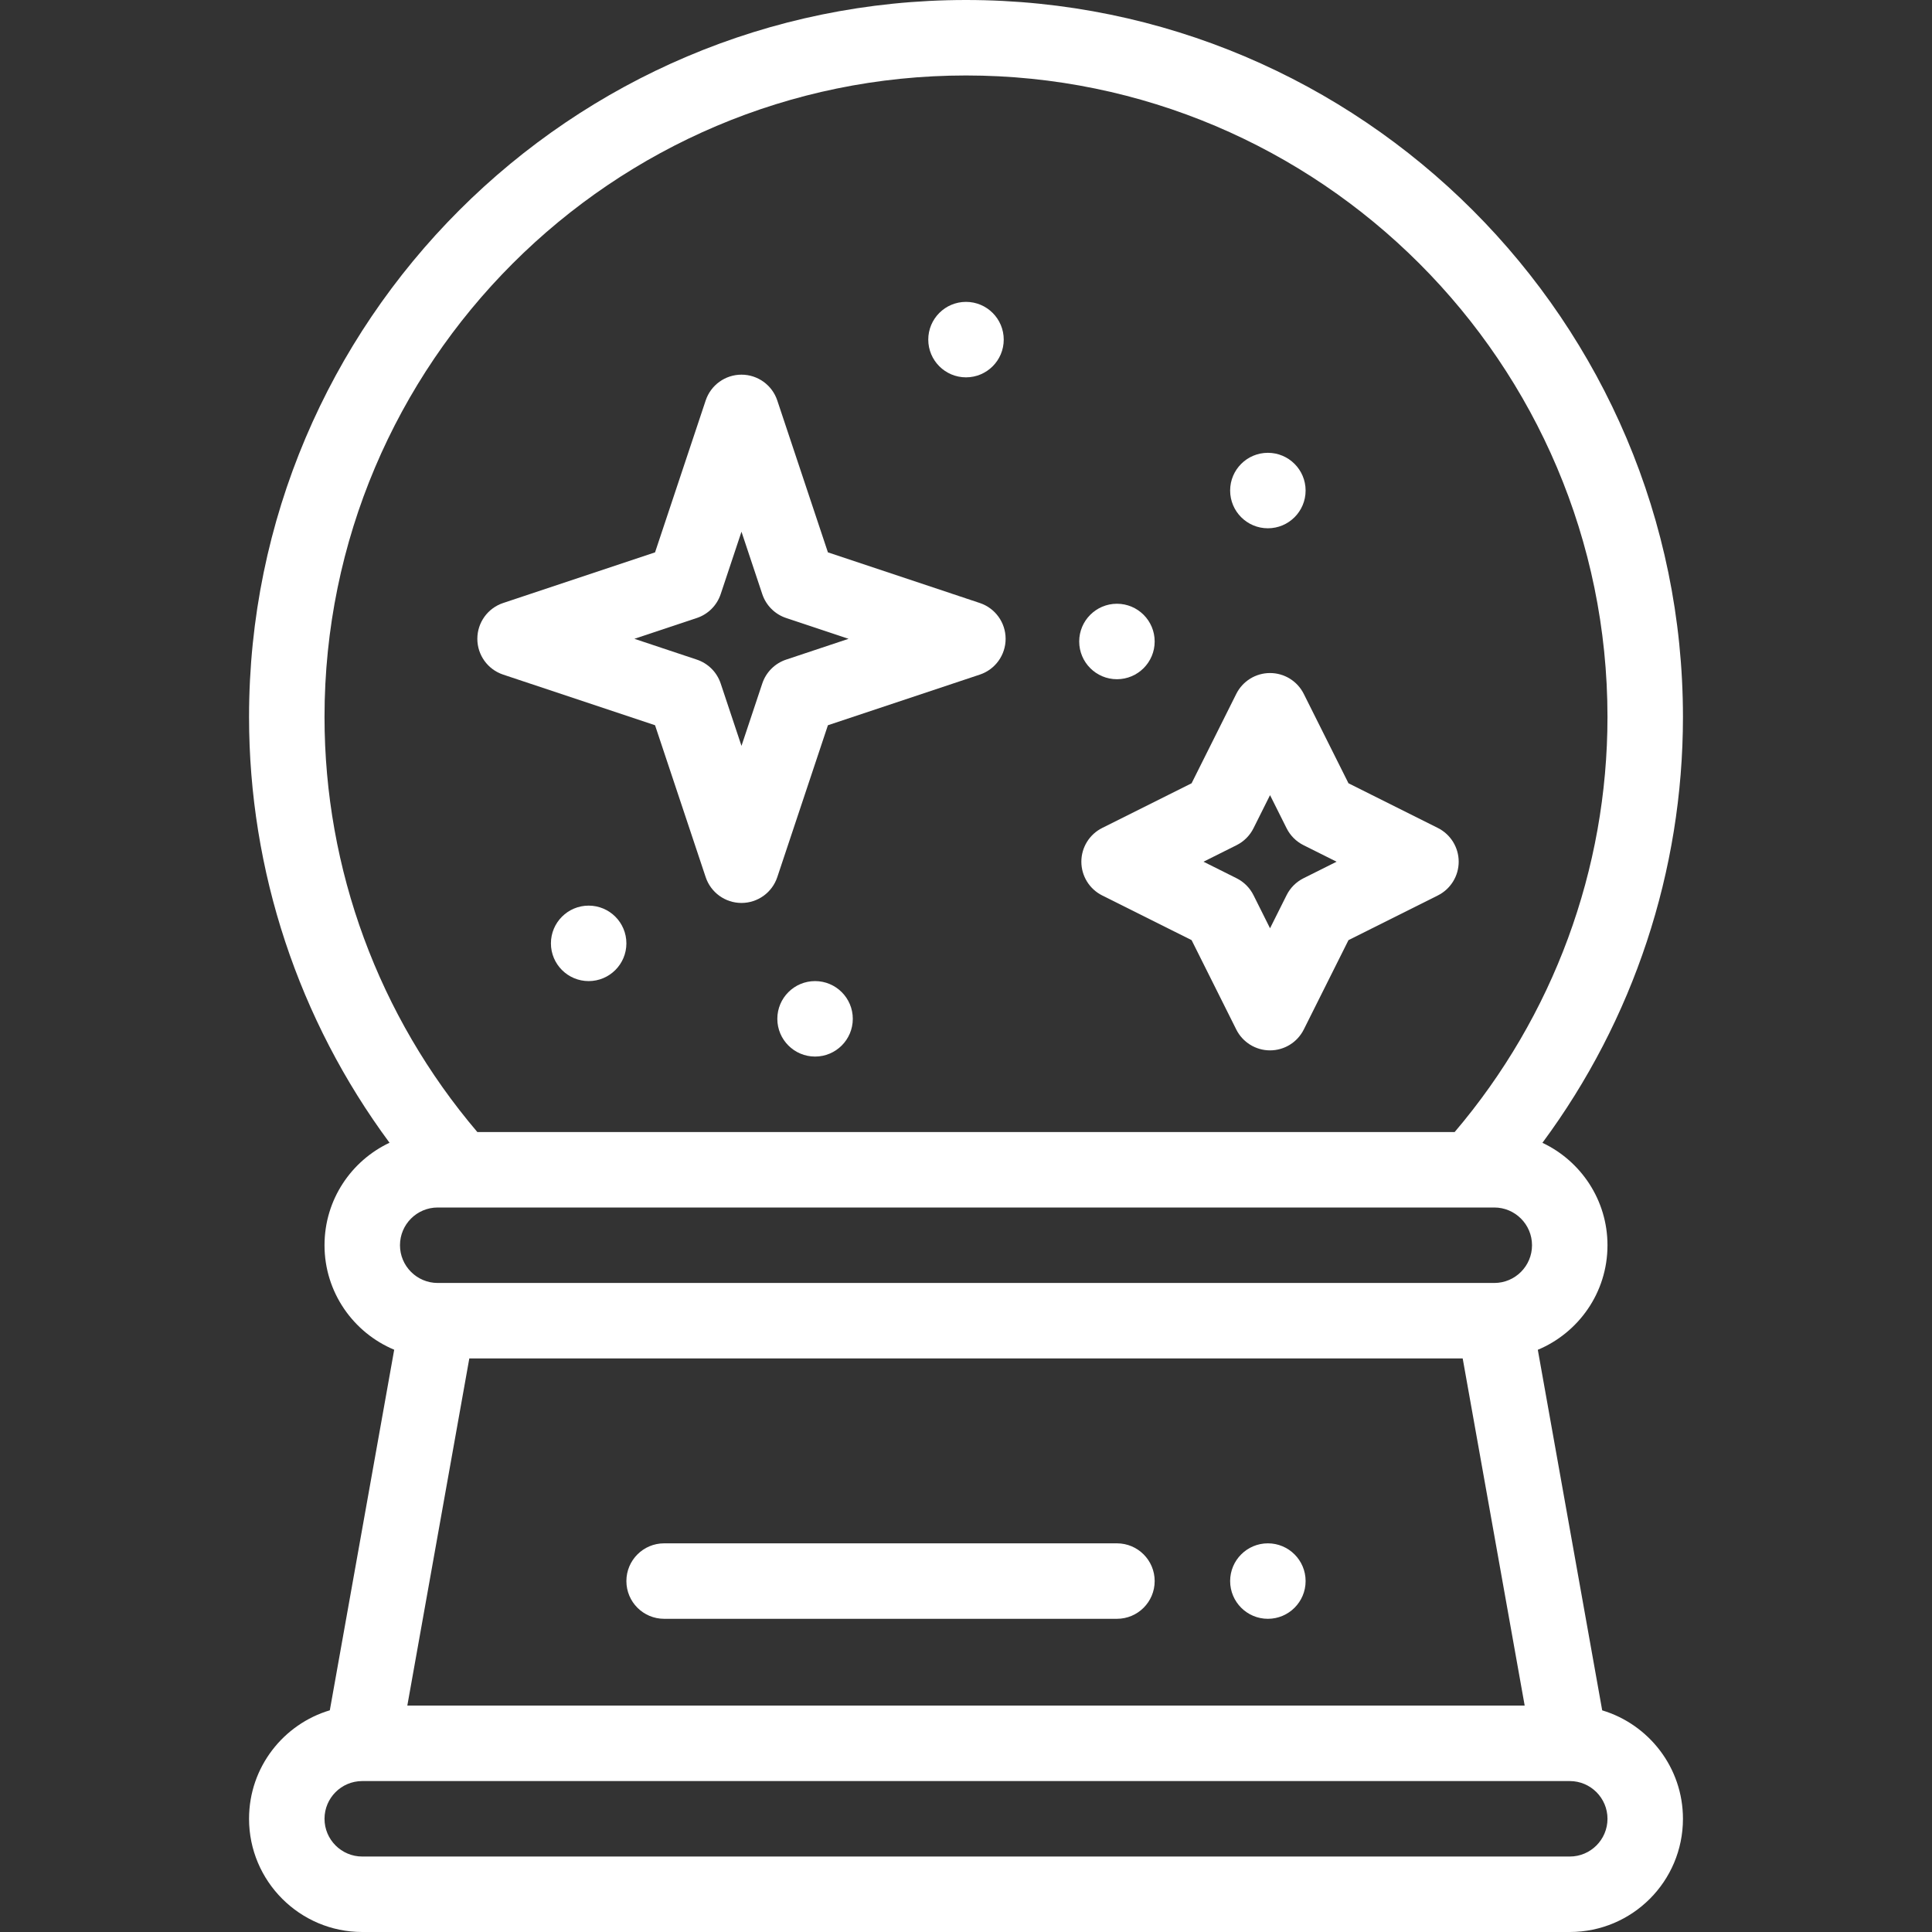
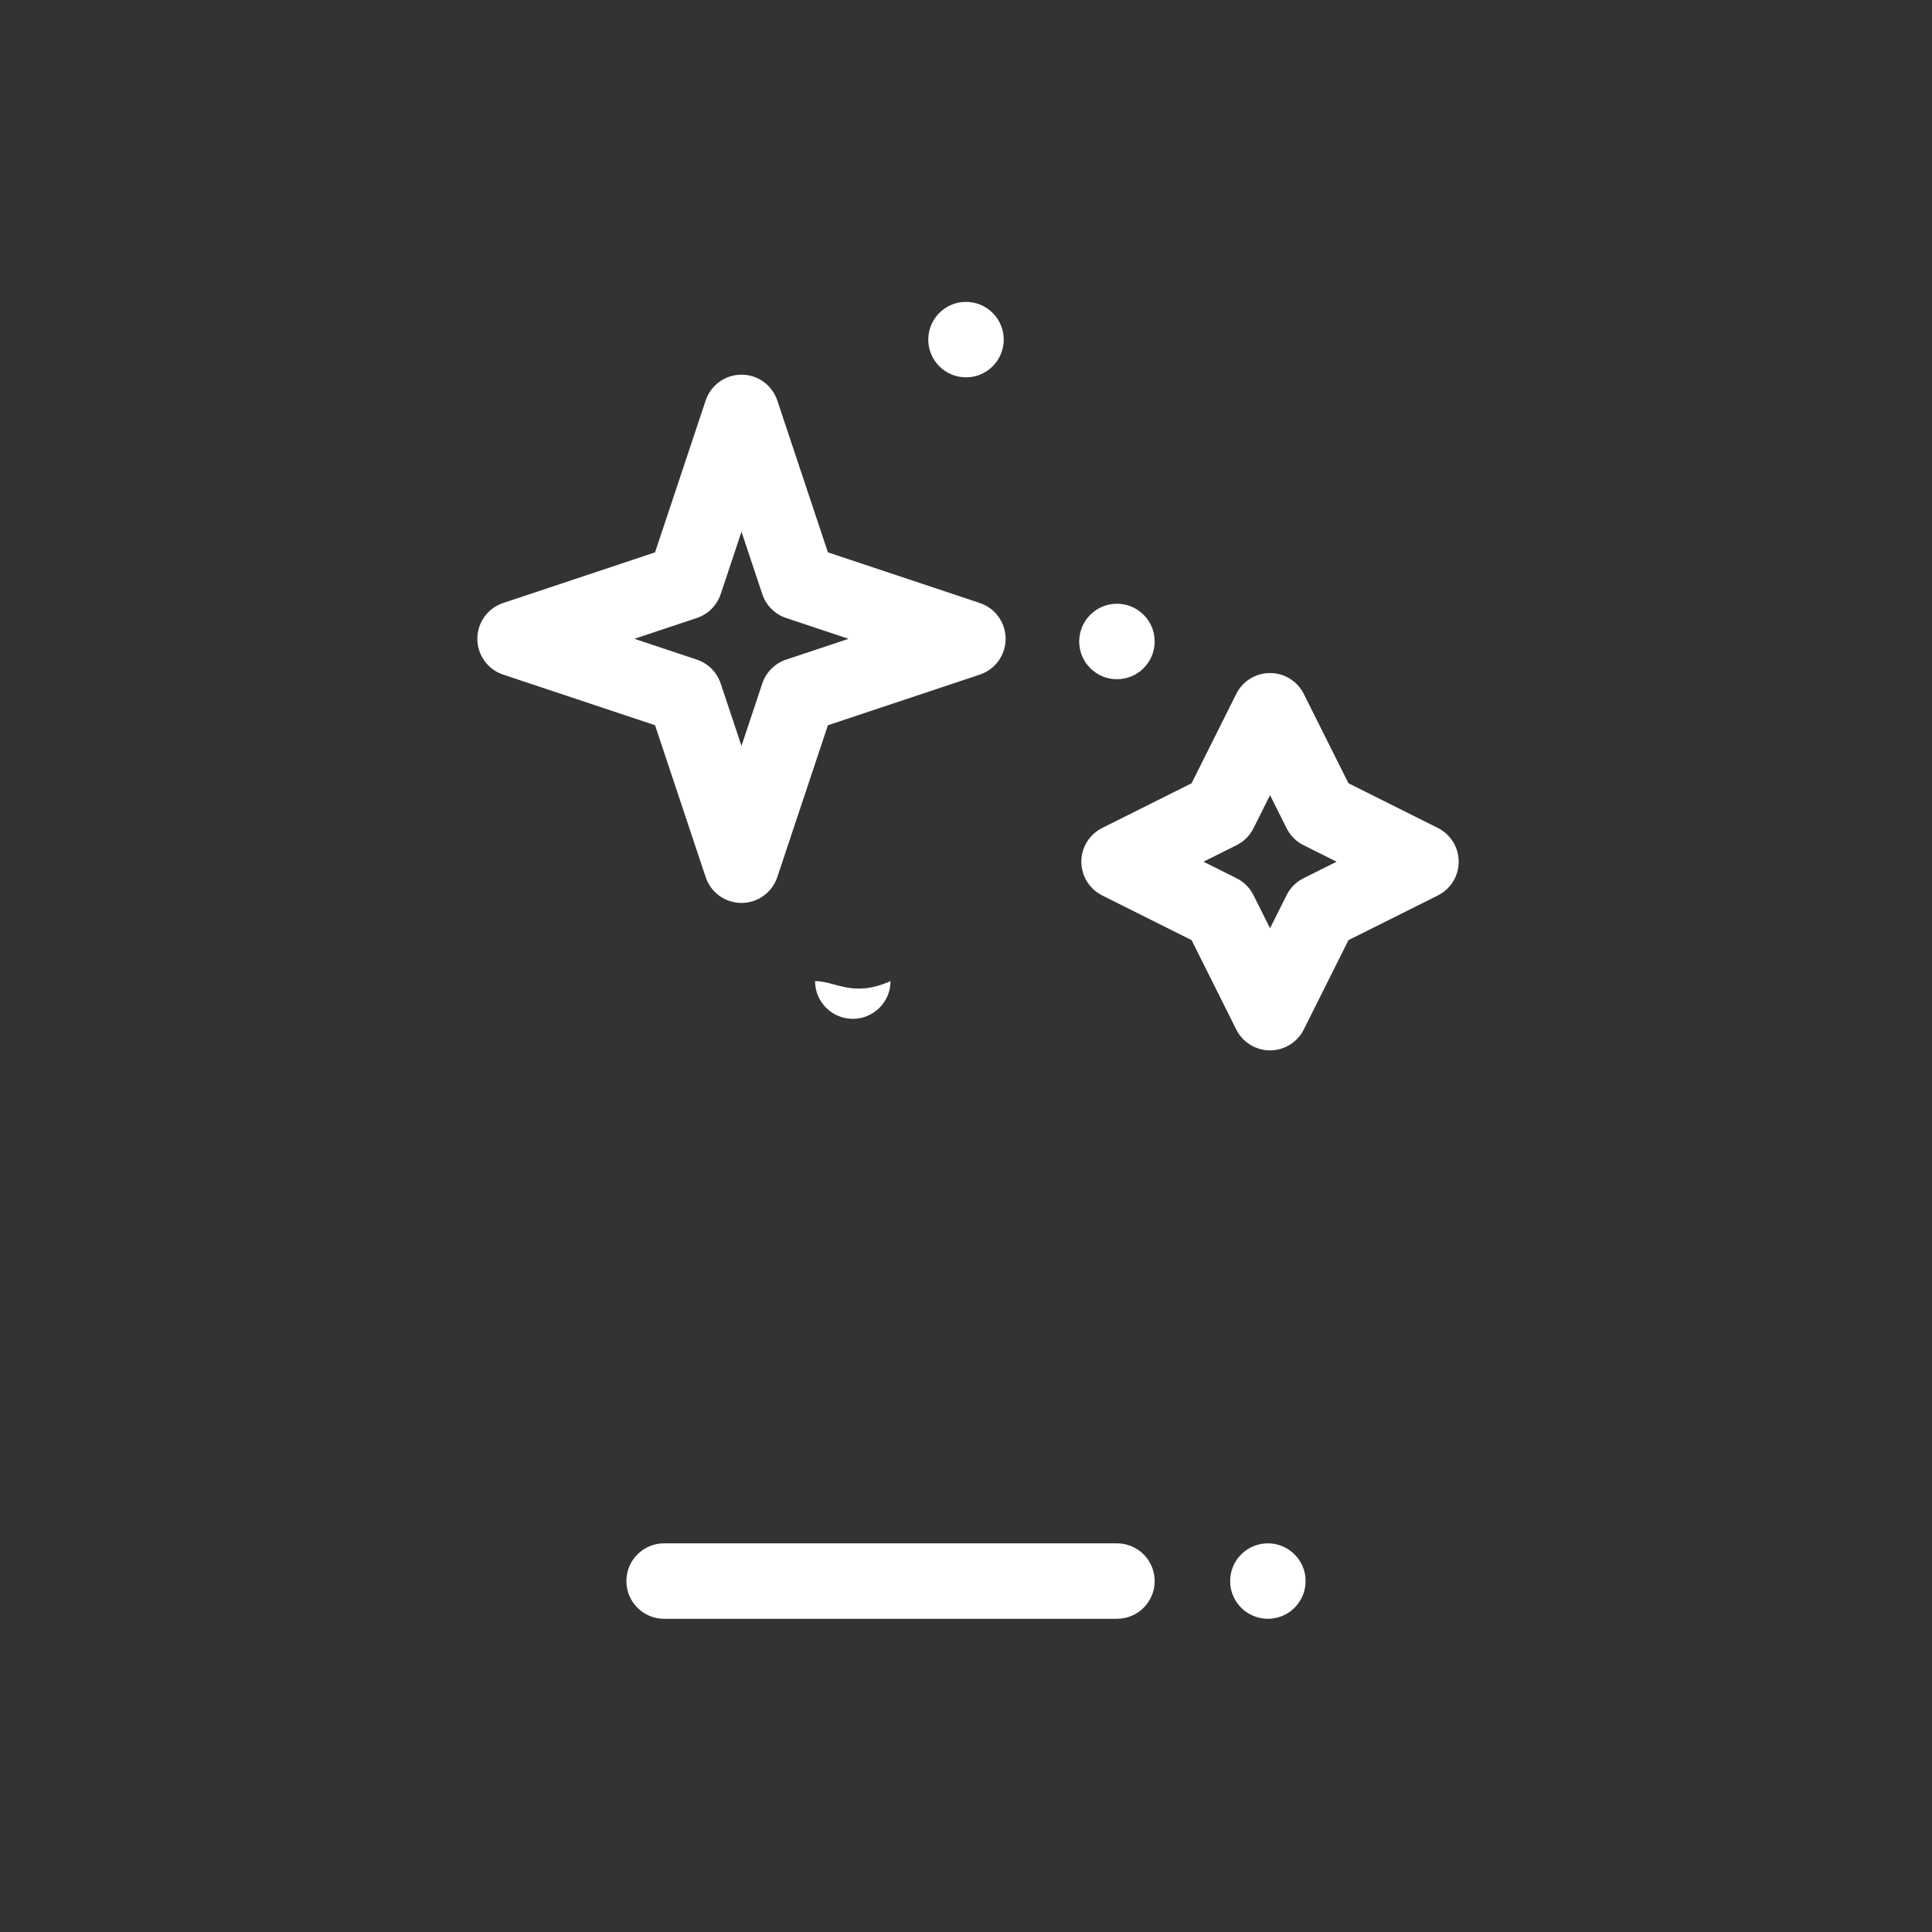
<svg xmlns="http://www.w3.org/2000/svg" id="Capa_1" x="0px" y="0px" viewBox="0 0 512 512" style="enable-background:new 0 0 512 512;" xml:space="preserve" width="512px" height="512px">
  <rect x="0" y="0" width="512" height="512" fill="#333333" stroke="none" />
  <g>
    <g>
-       <path d="M336,120c-5.52,0-10,4.48-10,10c0,5.52,4.48,10,10,10c5.52,0,10-4.48,10-10S341.52,120,336,120z" fill="#FFFFFF" />
-     </g>
+       </g>
  </g>
  <g>
    <g>
      <path d="M336,409c-5.52,0-10,4.48-10,10c0,5.52,4.48,10,10,10c5.52,0,10-4.48,10-10C346,413.48,341.52,409,336,409z" fill="#FFFFFF" />
    </g>
  </g>
  <g>
    <g>
      <path d="M296,160c-5.52,0-10,4.48-10,10s4.48,10,10,10c5.52,0,10-4.48,10-10S301.52,160,296,160z" fill="#FFFFFF" />
    </g>
  </g>
  <g>
    <g>
      <path d="M256,80c-5.52,0-10,4.48-10,10s4.48,10,10,10s10-4.48,10-10S261.52,80,256,80z" fill="#FFFFFF" />
    </g>
  </g>
  <g>
    <g>
-       <path d="M216,260c-5.52,0-10,4.48-10,10c0,5.52,4.48,10,10,10s10-4.48,10-10C226,264.48,221.52,260,216,260z" fill="#FFFFFF" />
+       <path d="M216,260c0,5.52,4.48,10,10,10s10-4.48,10-10C226,264.48,221.52,260,216,260z" fill="#FFFFFF" />
    </g>
  </g>
  <g>
    <g>
-       <path d="M156,240c-5.52,0-10,4.48-10,10s4.48,10,10,10s10-4.48,10-10S161.52,240,156,240z" fill="#FFFFFF" />
-     </g>
+       </g>
  </g>
  <g>
    <g>
      <path d="M381.041,219.417l-23.679-11.84l-11.85-23.689c-1.694-3.388-5.157-5.527-8.945-5.526c-3.788,0-7.25,2.141-8.943,5.529 l-11.839,23.687l-23.687,11.839c-3.388,1.691-5.528,5.155-5.528,8.943c0,3.788,2.141,7.251,5.529,8.945l23.687,11.839 l11.839,23.687c1.693,3.388,5.155,5.529,8.943,5.529h0.001c3.787,0,7.25-2.14,8.943-5.526l11.85-23.689l23.679-11.84 c3.388-1.694,5.528-5.157,5.528-8.944C386.569,224.574,384.429,221.111,381.041,219.417z M345.438,232.747 c-1.935,0.967-3.504,2.536-4.471,4.471l-4.394,8.783l-4.388-8.78c-0.968-1.937-2.538-3.506-4.474-4.474l-8.773-4.385l8.773-4.387 c1.937-0.968,3.506-2.538,4.474-4.474l4.388-8.78l4.394,8.783c0.967,1.935,2.537,3.503,4.471,4.471l8.771,4.386L345.438,232.747z" fill="#FFFFFF" />
    </g>
  </g>
  <g>
    <g>
      <path d="M259.662,159.803l-40.256-13.419l-13.419-40.256c-1.361-4.083-5.183-6.838-9.487-6.838c-4.304,0-8.125,2.754-9.487,6.838 l-13.419,40.256l-40.256,13.419c-4.083,1.361-6.838,5.183-6.838,9.487s2.754,8.126,6.838,9.487l40.256,13.419l13.419,40.256 c1.361,4.083,5.183,6.838,9.487,6.838s8.125-2.754,9.487-6.838l13.419-40.256l40.256-13.419c4.083-1.361,6.838-5.183,6.838-9.487 S263.746,161.165,259.662,159.803z M208.338,174.803c-2.986,0.995-5.33,3.338-6.325,6.325l-5.513,16.54l-5.513-16.54 c-0.995-2.986-3.338-5.33-6.325-6.325l-16.54-5.513l16.54-5.513c2.986-0.995,5.33-3.338,6.325-6.325l5.513-16.54l5.513,16.54 c0.995,2.986,3.338,5.33,6.325,6.325l16.54,5.513L208.338,174.803z" fill="#FFFFFF" />
    </g>
  </g>
  <g>
    <g>
-       <path d="M424.598,453.262l-17.063-95.553C418.173,353.277,426,342.698,426,330c0-11.981-7.063-22.34-17.241-27.144 C432.882,270.276,446,230.823,446,190C446,85.234,360.766,0,256,0S66,85.234,66,190c0,40.816,13.114,80.263,37.229,112.84 C93.146,307.592,86,317.881,86,330c0,12.458,7.634,23.163,18.468,27.692l-17.063,95.555C75.232,456.871,66,468.209,66,482 c0,16.542,13.458,30,30,30h320c16.576,0,30-13.425,30-30C446,468.446,436.962,456.968,424.598,453.262z M86,190 c0-93.738,76.262-170,170-170s170,76.262,170,170c0,40.381-14.352,79.266-40.499,110H126.499C100.352,269.266,86,230.381,86,190z M396,340H116c-5.514,0-10-4.486-10-10c0-5.521,4.478-10,10-10h280c5.514,0,10,4.486,10,10C406,335.521,401.522,340,396,340z M404.057,452H107.944l16.429-92h263.255L404.057,452z M416,492H96c-5.514,0-10-4.486-10-10c0-5.513,4.468-9.994,9.99-10 c0.007,0,0.015,0.001,0.022,0.001c0.011,0,0.022-0.001,0.033-0.001h319.911c0.011,0,0.022,0.001,0.033,0.001 c0.007,0,0.015-0.001,0.022-0.001c5.51,0.005,9.99,4.489,9.99,10C426,487.521,421.522,492,416,492z" fill="#FFFFFF" />
-     </g>
+       </g>
  </g>
  <g>
    <g>
      <path d="M296,409H176c-5.523,0-10,4.477-10,10s4.477,10,10,10h120c5.523,0,10-4.477,10-10S301.523,409,296,409z" fill="#FFFFFF" />
    </g>
  </g>
  <g> </g>
  <g> </g>
  <g> </g>
  <g> </g>
  <g> </g>
  <g> </g>
  <g> </g>
  <g> </g>
  <g> </g>
  <g> </g>
  <g> </g>
  <g> </g>
  <g> </g>
  <g> </g>
  <g> </g>
</svg>